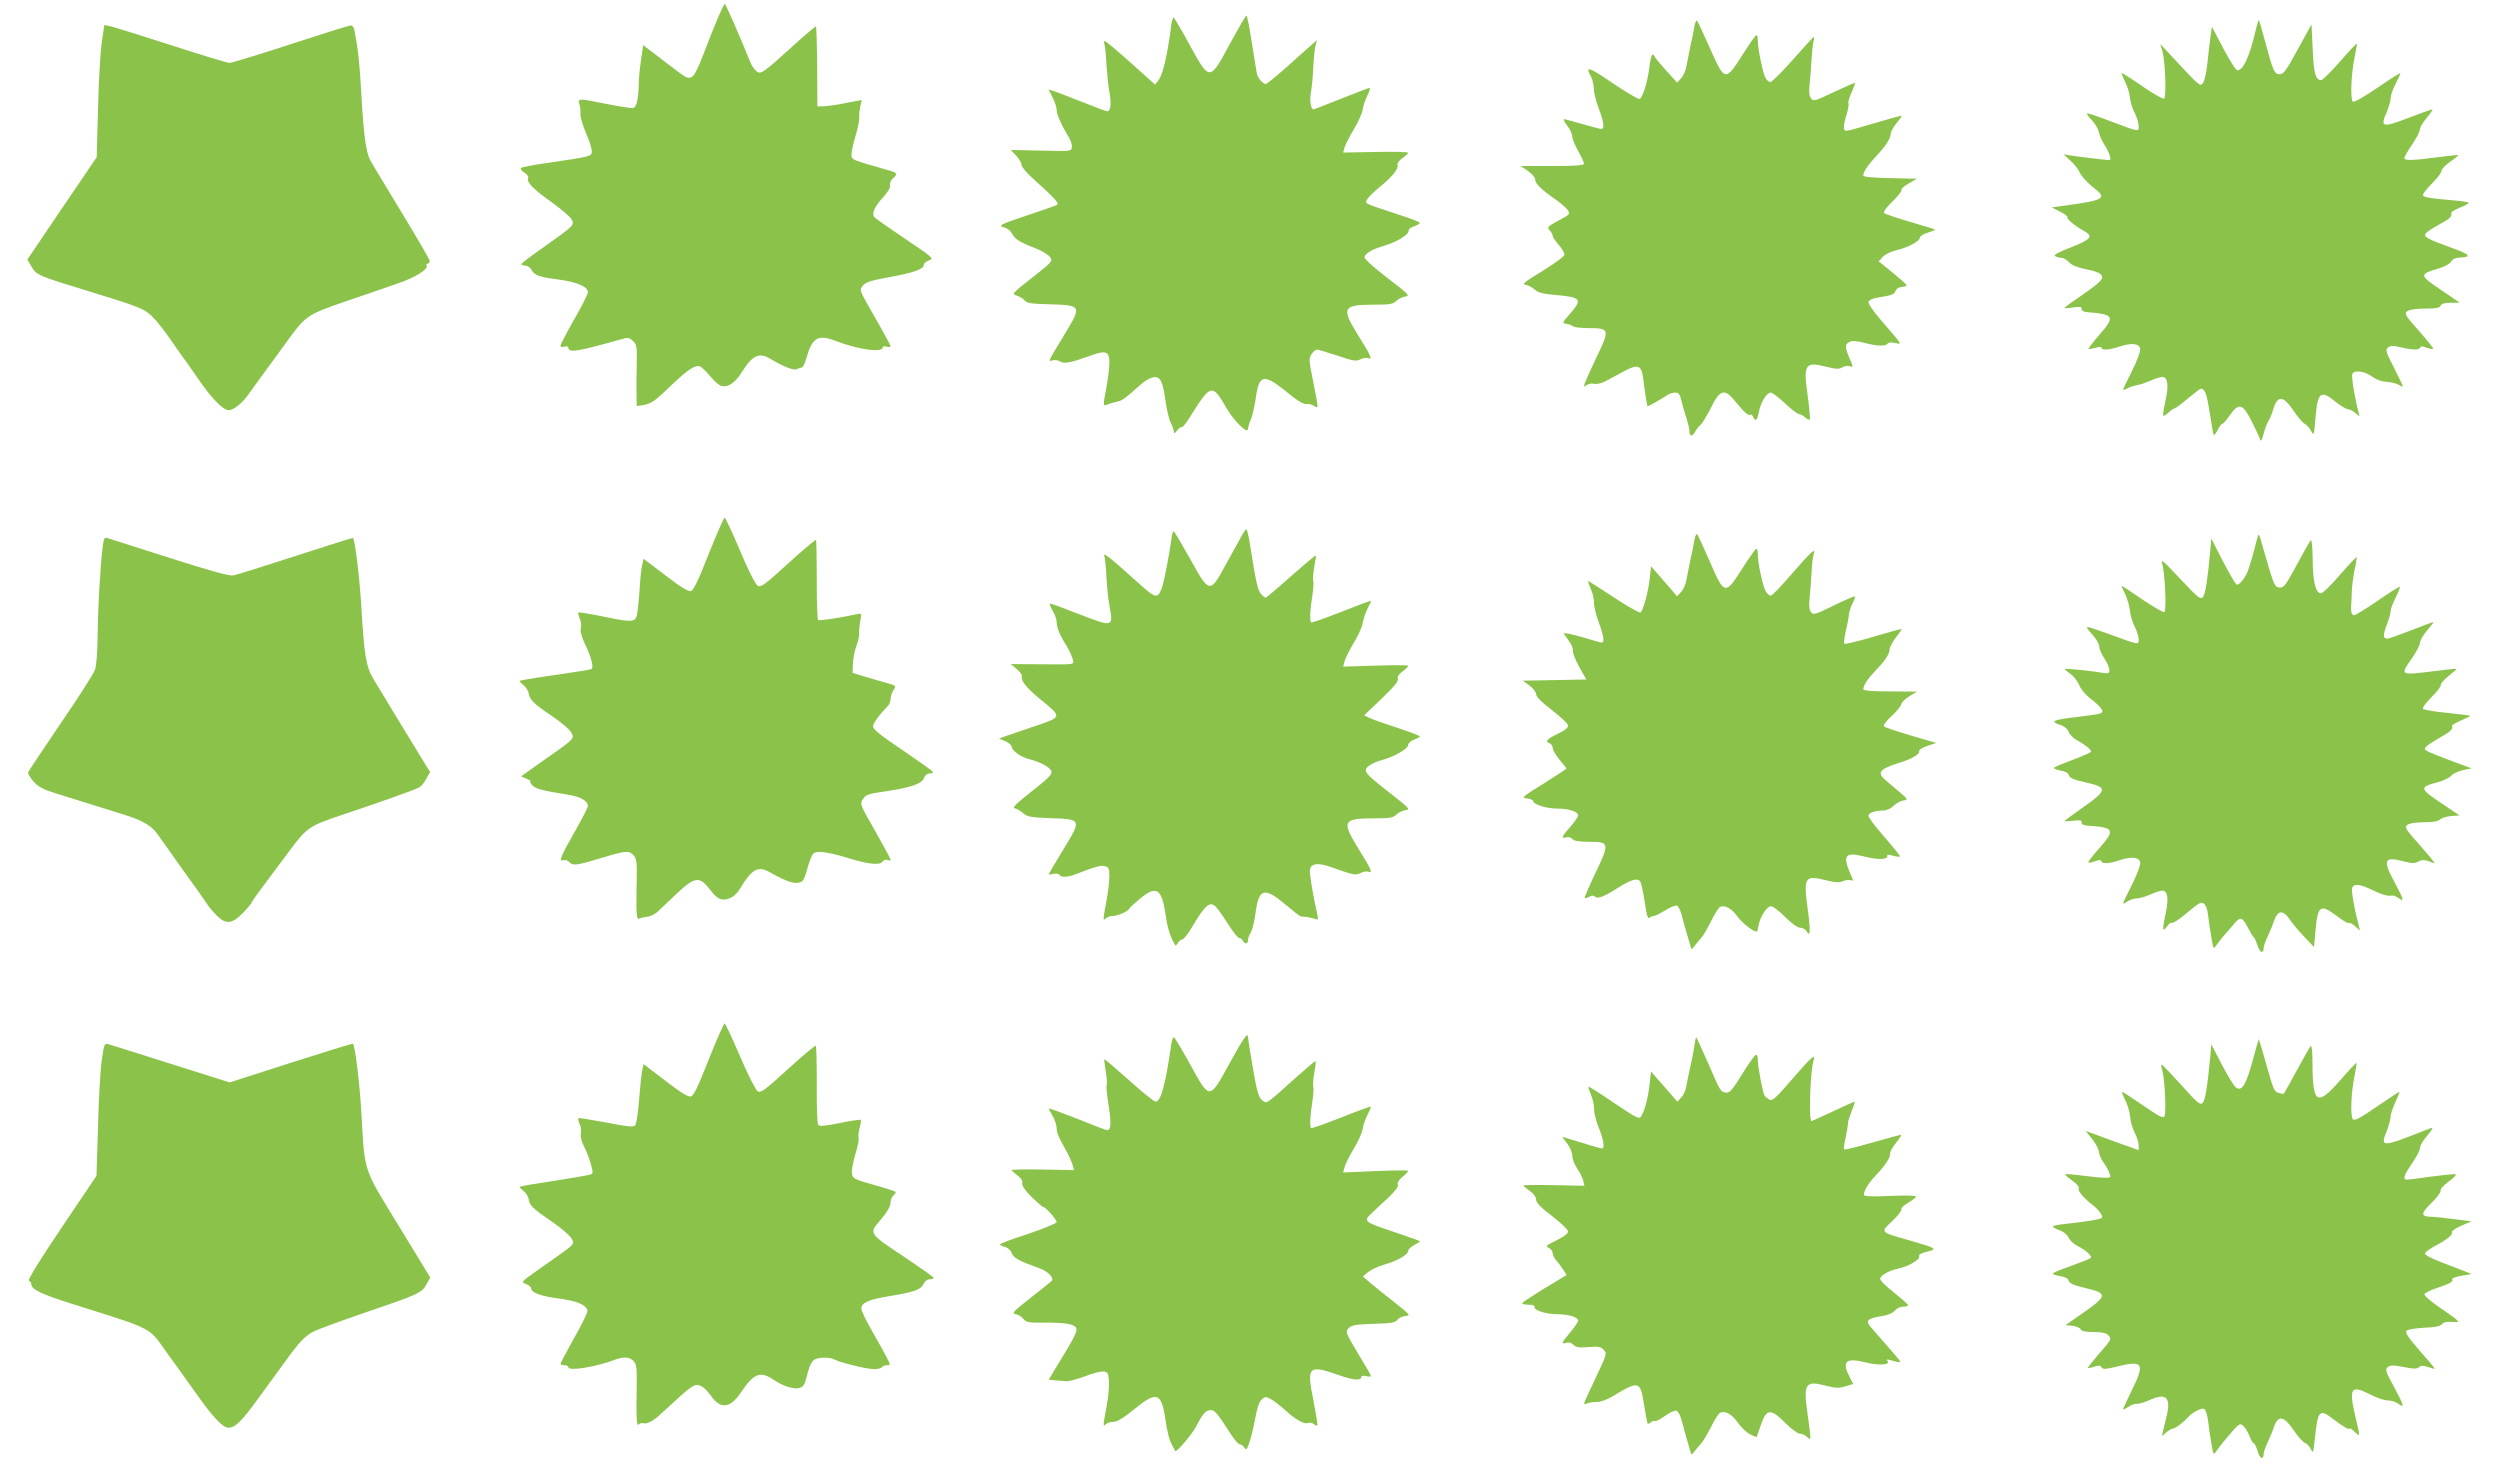
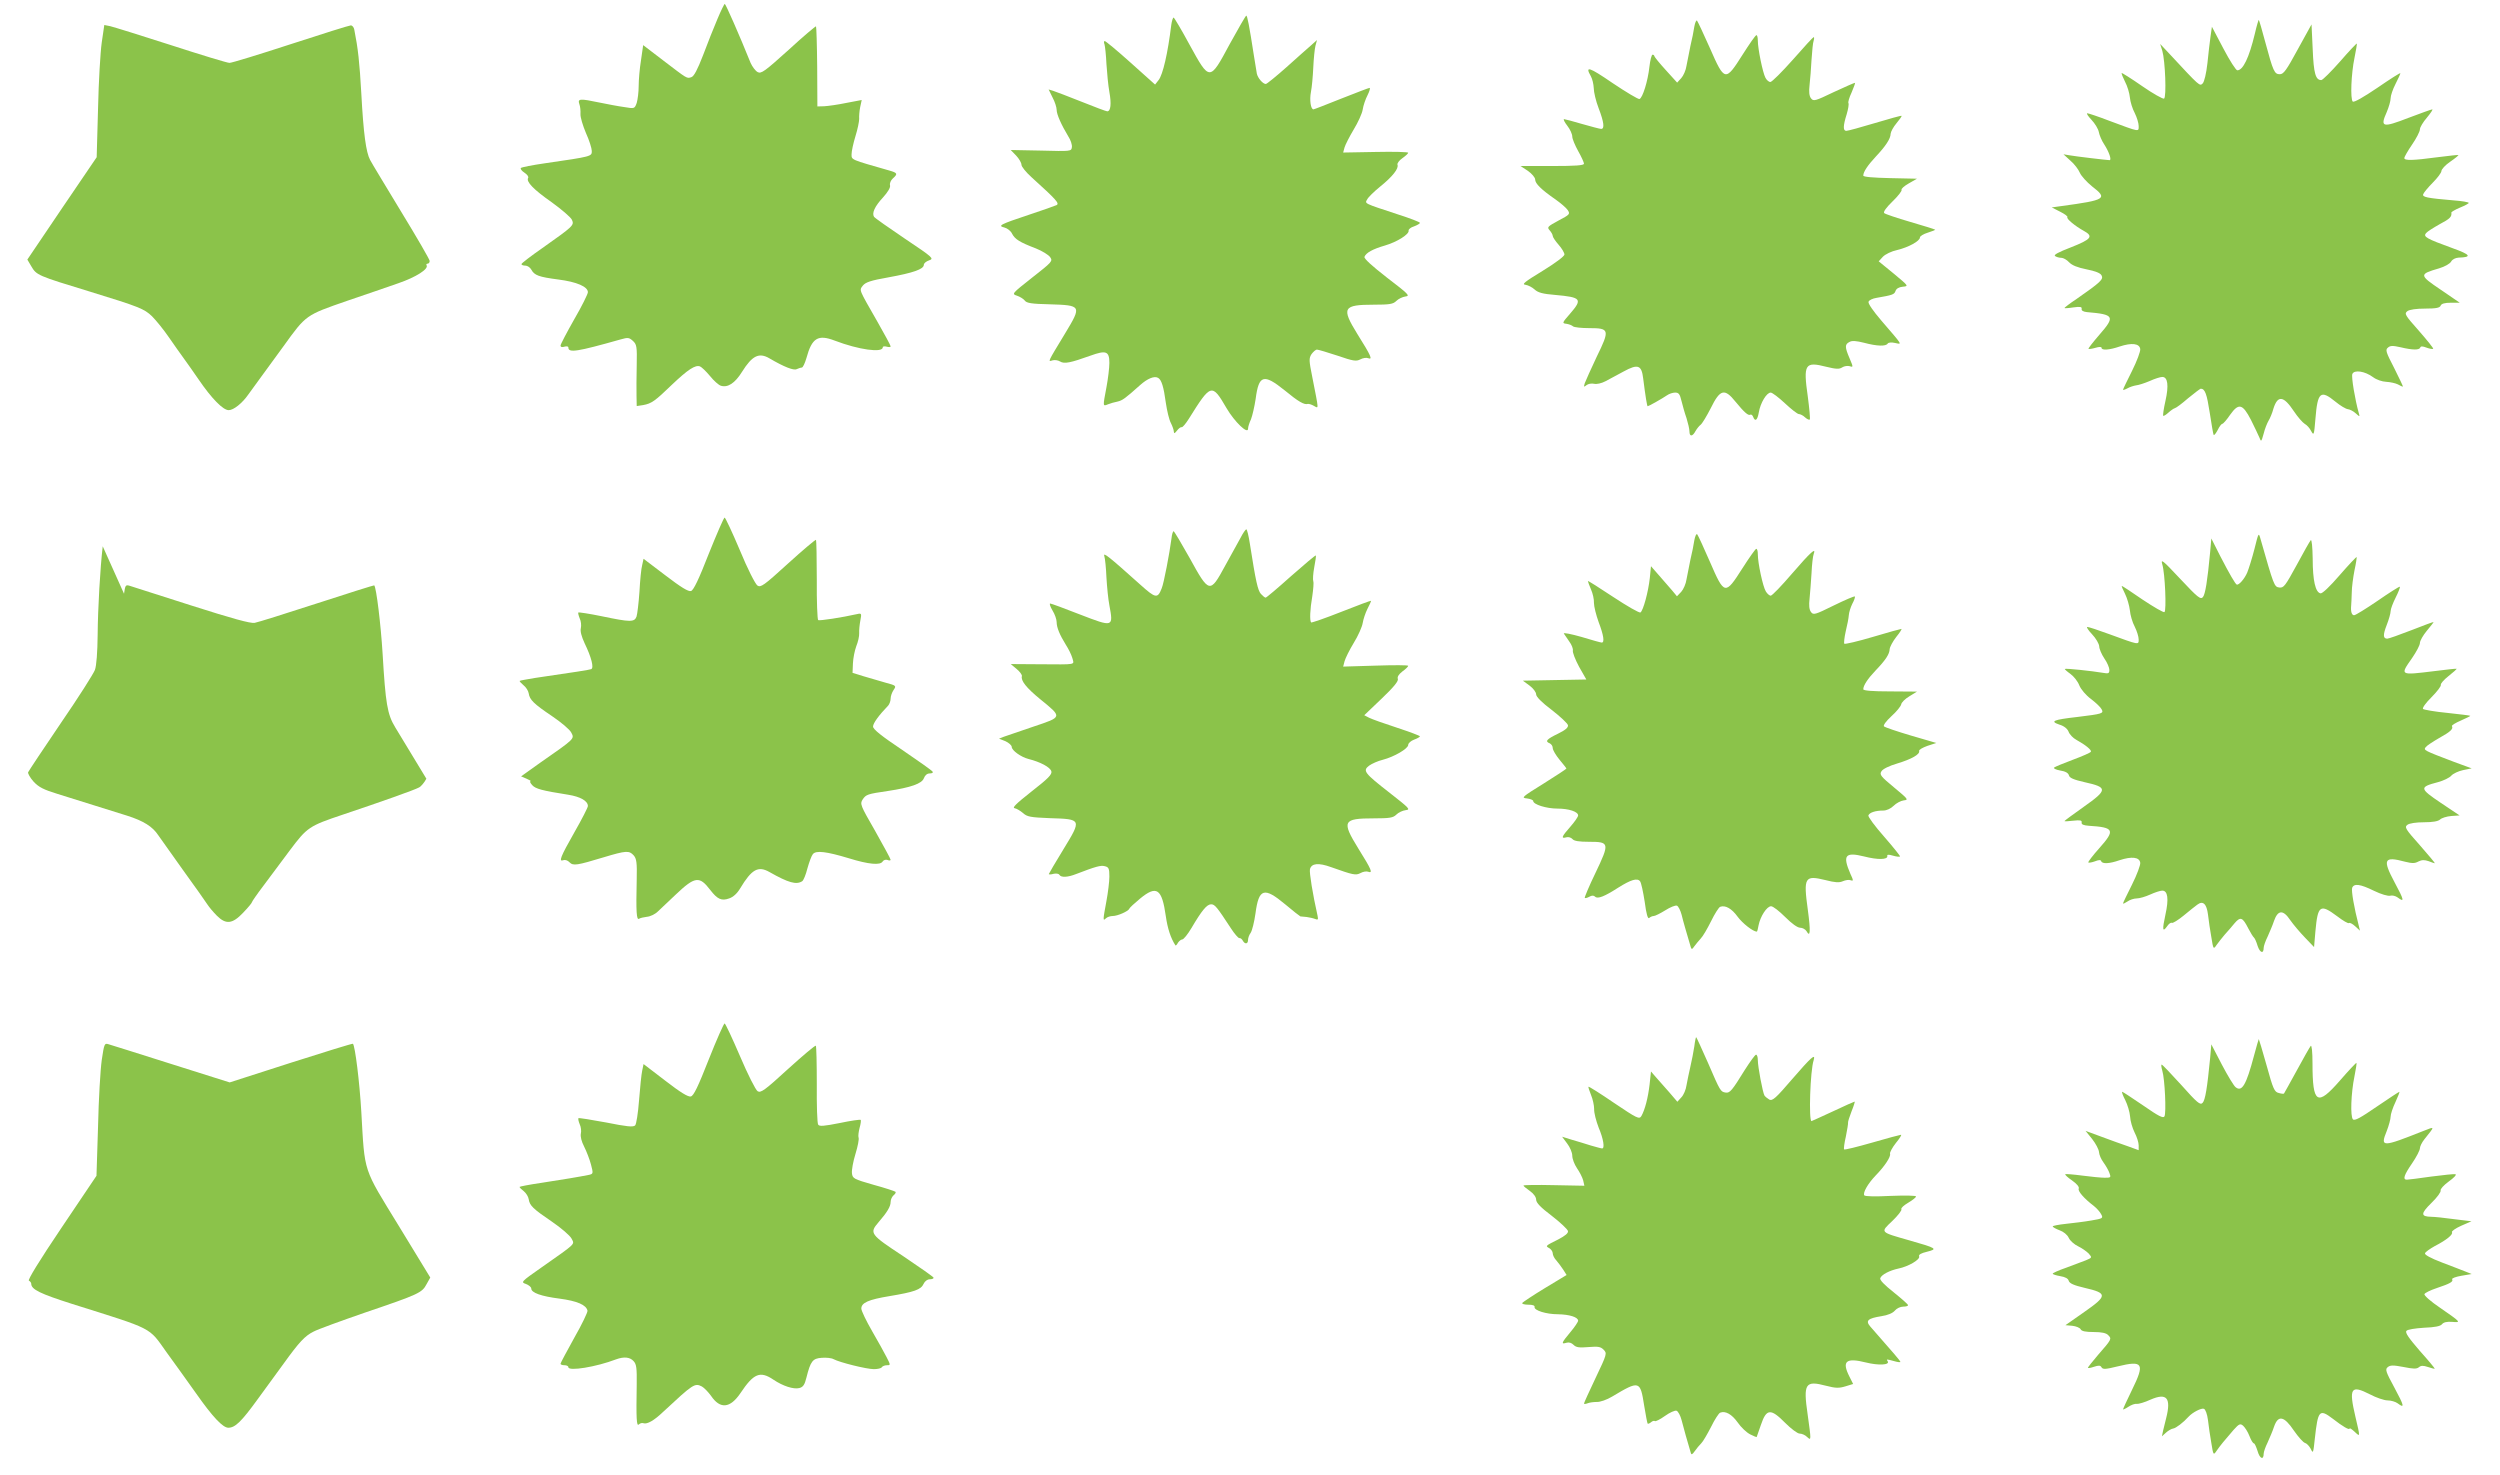
<svg xmlns="http://www.w3.org/2000/svg" version="1.0" width="1280pt" height="755pt" viewBox="0 0 1280 755" preserveAspectRatio="xMidYMid meet">
  <g transform="translate(0,755) scale(0.1,-0.1)" fill="#8bc34a" stroke="none">
    <path d="M3673 7452 c-18 -42 -51 -125 -73 -184 -29 -75 -47 -109 -60 -113 -24 -8 -19 -10 -145 86 l-102 78 -11 -77 c-7 -42 -12 -102 -12 -133 0 -31 -5 -69 -10 -86 -11 -30 -11 -30 -65 -21 -30 4 -87 15 -126 23 -100 21 -112 20 -103 -7 5 -13 7 -36 6 -52 -1 -16 12 -59 28 -97 17 -37 30 -79 30 -92 0 -28 1 -28 -240 -63 -63 -9 -119 -20 -123 -24 -4 -4 4 -15 18 -24 14 -9 23 -21 19 -27 -11 -19 27 -59 120 -124 51 -37 98 -77 104 -90 13 -28 9 -32 -151 -145 -59 -41 -107 -78 -107 -82 0 -5 9 -8 20 -8 10 0 24 -9 30 -20 16 -30 39 -38 138 -51 95 -12 152 -37 152 -65 0 -9 -31 -72 -70 -139 -38 -67 -70 -128 -70 -134 0 -8 8 -10 20 -6 11 3 20 2 20 -4 0 -29 44 -22 267 41 38 11 44 10 63 -7 20 -18 22 -29 20 -125 -1 -58 -2 -129 -1 -157 l1 -52 33 5 c43 8 60 20 147 104 82 78 120 103 144 94 8 -3 31 -25 51 -49 19 -24 45 -47 56 -50 35 -11 72 13 108 71 52 83 87 101 141 69 75 -44 124 -63 139 -55 9 4 21 8 26 8 6 0 16 22 24 49 28 103 59 122 145 89 123 -47 246 -64 246 -34 0 5 9 6 20 3 11 -3 20 -3 20 2 0 4 -30 60 -66 123 -100 175 -95 162 -76 188 14 17 40 26 131 42 127 23 181 42 181 64 0 8 12 18 27 23 26 9 21 14 -124 111 -83 56 -154 106 -158 112 -12 19 4 54 46 99 25 28 39 51 36 62 -3 10 4 26 14 35 27 24 24 29 -18 41 -199 57 -193 54 -193 83 0 16 9 57 20 93 11 35 19 75 19 88 -1 13 1 40 5 60 l8 37 -79 -15 c-43 -9 -94 -16 -113 -17 l-35 -1 -1 203 c-1 112 -4 205 -6 207 -2 2 -66 -52 -141 -121 -122 -110 -140 -123 -158 -113 -11 6 -27 27 -36 47 -59 147 -128 302 -132 302 -3 0 -20 -35 -38 -78z" />
    <path d="M6296 7324 c-103 -192 -102 -191 -206 -2 -41 76 -78 138 -81 138 -4 0 -9 -17 -12 -37 -18 -147 -43 -255 -65 -283 l-18 -23 -125 112 c-68 61 -128 111 -133 111 -4 0 -5 -8 -1 -17 3 -10 8 -55 10 -101 3 -46 9 -110 15 -143 11 -60 7 -99 -11 -99 -5 0 -64 22 -131 49 -68 27 -133 52 -146 56 l-23 7 20 -41 c12 -22 21 -51 21 -63 0 -24 24 -77 60 -137 12 -18 20 -43 18 -55 -3 -21 -6 -21 -158 -17 l-155 3 28 -29 c15 -16 27 -37 27 -47 0 -9 23 -38 52 -64 127 -115 143 -133 128 -142 -8 -4 -71 -26 -140 -49 -150 -50 -164 -57 -127 -66 15 -4 33 -18 39 -32 15 -28 38 -43 122 -75 32 -13 65 -33 73 -45 14 -20 9 -25 -92 -104 -105 -83 -106 -84 -78 -93 15 -5 33 -16 40 -25 9 -13 36 -17 126 -19 165 -5 166 -7 81 -148 -92 -152 -90 -147 -65 -139 11 3 28 1 39 -6 21 -13 52 -7 155 30 80 29 97 23 97 -37 0 -26 -7 -82 -15 -125 -19 -100 -19 -98 8 -87 12 5 34 11 49 14 25 6 38 15 115 84 38 34 74 49 93 37 17 -10 28 -45 39 -127 6 -41 17 -88 26 -104 8 -16 15 -36 15 -44 1 -11 4 -10 16 5 8 11 19 19 24 18 5 -2 21 18 37 43 113 181 118 183 193 54 41 -70 110 -136 110 -105 0 10 7 31 15 48 7 18 18 65 24 105 16 123 41 130 149 43 69 -57 100 -75 118 -69 5 1 19 -3 31 -10 26 -14 26 -27 -8 147 -17 85 -18 96 -4 118 9 12 21 23 28 23 6 0 54 -14 105 -31 81 -28 96 -30 117 -19 13 7 31 10 40 6 24 -9 16 10 -56 125 -82 133 -73 149 85 149 81 0 99 3 115 19 11 11 32 21 47 23 25 3 16 12 -94 96 -77 60 -119 98 -116 107 8 21 43 40 105 58 62 18 125 58 121 76 -1 7 11 17 28 22 16 6 30 14 30 18 0 4 -52 24 -115 44 -173 57 -168 54 -155 76 5 11 36 41 68 67 62 50 95 92 87 111 -2 7 9 22 25 33 17 12 30 24 30 28 0 4 -75 6 -166 4 l-167 -3 7 26 c4 14 25 55 47 92 22 36 43 82 46 102 3 20 14 53 25 74 10 20 15 37 10 37 -4 0 -69 -25 -145 -55 -75 -30 -139 -55 -142 -55 -14 0 -21 48 -13 89 5 25 10 82 12 126 2 44 7 94 11 110 l8 30 -29 -26 c-16 -14 -73 -64 -126 -112 -54 -48 -102 -87 -107 -87 -15 0 -41 30 -46 53 -2 12 -9 54 -15 92 -24 156 -34 205 -39 205 -3 0 -41 -66 -85 -146z" />
    <path d="M8675 7414 c-3 -22 -12 -66 -20 -99 -7 -33 -16 -79 -20 -101 -3 -23 -16 -52 -27 -64 l-21 -23 -58 64 c-32 35 -58 67 -59 72 0 4 -4 7 -9 7 -5 0 -12 -28 -16 -62 -8 -74 -35 -160 -51 -165 -6 -2 -68 35 -138 82 -121 83 -142 89 -111 35 8 -14 14 -41 15 -61 0 -20 11 -67 25 -103 28 -73 31 -106 13 -106 -7 0 -51 12 -97 25 -47 14 -89 25 -93 25 -5 0 2 -15 16 -33 15 -19 26 -44 26 -56 0 -12 14 -45 30 -74 17 -30 30 -59 30 -65 0 -9 -45 -12 -162 -12 l-163 0 38 -25 c20 -14 37 -34 37 -44 0 -21 31 -51 101 -100 29 -20 58 -45 66 -57 13 -20 10 -23 -47 -53 -57 -31 -60 -34 -46 -50 9 -10 16 -23 16 -29 0 -6 14 -27 30 -45 17 -19 30 -42 30 -50 0 -9 -47 -44 -112 -84 -92 -56 -108 -69 -88 -71 14 -2 35 -13 47 -24 17 -16 42 -23 105 -28 135 -12 142 -21 76 -97 -41 -47 -41 -48 -17 -51 13 -2 28 -8 33 -13 6 -5 43 -9 83 -9 104 0 106 -8 38 -147 -29 -61 -56 -122 -61 -135 -6 -20 -5 -21 9 -10 8 7 26 10 39 7 13 -3 37 2 58 13 19 10 61 33 93 50 73 40 92 33 100 -35 12 -95 20 -143 23 -143 5 0 76 40 99 56 11 8 30 14 42 14 18 0 24 -8 32 -42 6 -24 17 -64 26 -89 8 -26 15 -56 15 -68 0 -28 16 -27 31 2 7 12 19 27 26 32 8 6 31 44 52 85 48 98 71 103 127 33 45 -55 66 -73 76 -66 5 2 11 -3 14 -11 10 -27 22 -18 29 22 8 49 40 102 61 102 8 0 41 -25 73 -55 32 -30 64 -55 71 -55 7 0 22 -7 32 -17 10 -9 21 -14 24 -11 3 3 -2 56 -10 117 -24 168 -15 181 95 153 49 -12 66 -13 81 -3 11 7 28 9 39 6 18 -6 18 -5 -1 40 -25 58 -25 72 -1 84 13 8 35 6 75 -4 67 -18 112 -19 121 -4 4 6 20 7 38 3 37 -8 41 -15 -70 114 -42 49 -70 89 -66 97 2 8 21 17 41 20 81 14 91 17 97 35 4 12 17 20 37 22 31 3 31 3 -46 67 l-77 63 21 23 c12 13 45 29 74 35 58 14 116 46 116 64 0 7 18 18 41 25 23 7 39 14 37 15 -1 2 -59 20 -128 40 -68 20 -128 40 -133 45 -6 6 12 30 43 60 28 27 49 54 46 59 -3 5 14 20 37 33 l42 24 -137 3 c-87 2 -138 6 -138 13 0 19 23 53 63 96 51 54 77 93 77 118 1 11 14 35 30 54 16 19 28 36 26 38 -1 2 -63 -15 -136 -37 -73 -22 -139 -40 -147 -40 -17 0 -17 25 2 85 8 27 12 52 9 57 -3 4 4 29 16 54 11 26 19 48 18 50 -2 1 -50 -20 -108 -47 -98 -47 -105 -49 -118 -32 -9 12 -11 34 -7 68 3 28 8 86 10 129 3 44 7 88 11 98 3 10 3 18 0 18 -3 0 -51 -52 -106 -115 -56 -63 -108 -115 -116 -115 -7 0 -19 10 -25 22 -14 26 -39 149 -39 191 0 15 -3 27 -7 27 -5 0 -36 -45 -71 -100 -88 -139 -92 -138 -167 33 -32 72 -62 136 -66 141 -4 5 -10 -9 -14 -30z" />
    <path d="M11545 7378 c-30 -125 -61 -188 -90 -188 -7 0 -39 50 -71 111 l-59 112 -7 -49 c-4 -27 -11 -89 -16 -138 -6 -53 -16 -94 -24 -103 -16 -15 -13 -18 -171 152 l-47 50 11 -35 c15 -52 22 -237 9 -245 -5 -3 -56 25 -112 64 -56 39 -104 69 -105 67 -2 -2 6 -22 17 -44 12 -22 23 -59 25 -81 2 -22 13 -58 25 -80 11 -22 20 -52 20 -66 0 -31 7 -32 -149 26 -57 22 -108 39 -114 39 -6 0 4 -15 21 -33 18 -19 35 -47 38 -63 3 -16 15 -45 28 -64 24 -37 39 -80 27 -80 -11 0 -173 19 -206 25 l-30 5 36 -33 c20 -17 41 -45 48 -62 7 -16 35 -47 62 -69 82 -63 72 -70 -156 -101 l-50 -7 43 -22 c24 -12 40 -24 37 -28 -7 -7 40 -46 84 -70 51 -28 39 -43 -65 -84 -65 -25 -91 -39 -82 -45 7 -5 21 -9 32 -9 10 0 28 -10 40 -23 14 -15 43 -27 89 -36 45 -9 71 -19 77 -31 11 -20 -5 -35 -127 -120 -35 -23 -63 -45 -63 -47 0 -2 20 -1 45 3 36 5 45 3 43 -7 -2 -9 8 -15 27 -17 141 -12 146 -22 63 -117 -32 -37 -57 -69 -55 -71 2 -2 18 0 35 5 20 6 32 6 32 0 0 -14 41 -11 93 7 61 20 101 16 105 -13 2 -11 -17 -62 -42 -112 -25 -50 -46 -93 -46 -96 0 -3 10 0 23 7 12 7 32 13 44 15 12 1 43 11 69 22 26 12 55 21 65 21 28 0 34 -43 16 -123 -9 -40 -14 -74 -11 -76 2 -2 14 5 27 17 12 11 27 21 32 22 6 1 36 23 68 51 33 27 62 49 65 49 22 -1 31 -27 46 -124 9 -60 18 -111 20 -113 3 -3 12 9 21 26 8 17 19 31 23 31 5 0 23 21 40 46 44 62 64 57 107 -26 18 -36 37 -76 43 -90 9 -24 10 -23 22 20 6 25 18 54 25 66 7 11 19 39 25 62 22 70 52 66 105 -14 20 -30 45 -58 55 -64 11 -6 26 -22 33 -37 14 -25 15 -21 22 63 11 137 26 150 103 87 24 -20 53 -37 63 -38 10 -1 28 -10 40 -21 21 -19 22 -19 16 1 -19 67 -39 186 -33 200 9 23 64 15 106 -16 17 -13 46 -23 68 -24 20 -1 47 -7 59 -13 12 -7 24 -12 26 -12 2 0 -18 42 -44 94 -43 83 -47 95 -33 106 12 11 25 11 65 2 63 -15 96 -15 101 -1 2 7 12 7 32 -1 16 -6 31 -8 34 -6 2 3 -31 44 -73 92 -72 81 -76 88 -59 101 11 8 46 13 91 13 56 0 75 4 79 15 4 10 20 15 52 15 l46 0 -98 67 c-111 75 -111 79 -8 109 30 9 56 24 62 35 6 11 22 19 38 20 70 2 62 15 -30 48 -135 49 -152 59 -137 77 6 8 38 28 70 46 53 28 63 38 60 60 0 3 20 15 44 25 25 10 45 21 45 24 0 4 -35 10 -77 13 -140 12 -162 17 -156 32 3 8 25 35 49 59 24 24 44 51 44 59 0 9 20 31 45 48 25 17 44 33 42 34 -1 2 -50 -4 -107 -11 -127 -17 -170 -18 -170 -4 0 5 18 37 40 69 22 32 40 67 40 78 0 10 16 37 36 60 19 23 32 42 27 42 -4 0 -60 -20 -123 -44 -132 -51 -145 -48 -110 30 11 26 20 57 20 71 0 13 11 46 25 73 14 27 25 52 25 55 0 4 -53 -30 -117 -74 -71 -48 -121 -77 -127 -71 -13 13 -8 143 9 224 8 38 13 71 12 73 -2 1 -41 -40 -86 -92 -46 -52 -89 -95 -96 -95 -29 0 -39 33 -44 158 l-6 127 -70 -127 c-58 -107 -73 -128 -92 -128 -28 0 -34 13 -75 165 -16 61 -31 111 -33 113 -1 2 -11 -30 -20 -70z" />
    <path d="M521 7333 c-7 -48 -16 -200 -19 -338 l-7 -250 -178 -262 -177 -262 20 -34 c27 -46 31 -48 300 -130 254 -78 278 -88 318 -126 21 -21 60 -69 86 -107 26 -38 61 -87 77 -109 16 -22 50 -70 76 -108 67 -98 125 -157 154 -157 25 0 70 36 101 81 9 13 42 58 72 99 30 41 79 108 108 148 116 161 113 158 326 232 92 31 210 72 262 90 90 31 156 73 144 92 -3 4 0 8 5 8 6 0 11 6 11 14 0 7 -66 121 -146 252 -80 132 -152 251 -159 265 -21 39 -34 135 -45 339 -9 161 -17 233 -36 328 -2 12 -10 22 -18 22 -7 0 -145 -43 -307 -96 -162 -53 -303 -96 -314 -96 -11 0 -146 41 -300 91 -155 50 -294 93 -311 97 l-30 6 -13 -89z" />
    <path d="M3629 4715 c-51 -131 -78 -187 -91 -191 -14 -4 -51 19 -131 80 l-112 85 -7 -32 c-5 -17 -11 -79 -14 -137 -4 -58 -11 -115 -15 -127 -11 -29 -31 -29 -179 2 -63 13 -117 21 -119 19 -2 -2 1 -15 7 -30 7 -14 9 -36 6 -50 -4 -16 3 -42 19 -77 35 -72 49 -127 34 -133 -11 -4 -81 -15 -287 -45 -41 -7 -77 -13 -79 -15 -2 -2 7 -12 19 -22 13 -10 25 -29 27 -42 5 -33 25 -53 120 -117 46 -31 91 -69 98 -84 17 -32 19 -30 -159 -154 l-98 -70 28 -12 c16 -7 25 -12 20 -13 -5 0 -1 -9 9 -20 17 -19 51 -28 184 -49 63 -10 101 -32 101 -58 0 -7 -31 -68 -70 -136 -71 -125 -81 -151 -55 -141 8 3 22 -1 31 -11 19 -19 37 -16 176 26 113 34 129 35 152 10 15 -17 18 -37 16 -123 -4 -170 -1 -210 12 -202 6 4 24 8 40 10 16 1 42 13 56 27 15 14 56 53 92 87 98 93 121 96 176 24 37 -48 58 -58 97 -44 21 7 41 25 57 52 59 98 92 116 150 83 97 -55 137 -66 167 -47 7 4 19 34 27 66 9 32 21 65 28 73 16 20 70 13 183 -21 103 -32 162 -37 174 -17 5 8 16 11 25 8 9 -4 16 -3 16 1 0 5 -36 70 -79 147 -76 132 -79 139 -64 162 17 25 24 28 128 43 119 18 175 38 185 65 6 16 17 25 30 25 12 0 19 4 15 9 -3 6 -73 55 -155 111 -106 71 -150 106 -150 120 0 17 29 57 78 108 6 7 12 23 12 35 0 13 7 32 15 44 15 22 14 23 -42 38 -32 9 -83 24 -113 33 l-55 17 2 48 c1 27 9 66 17 88 9 22 16 52 15 67 -1 15 2 44 6 65 7 36 6 38 -16 33 -80 -18 -192 -35 -200 -31 -4 3 -8 96 -7 206 0 110 -2 202 -4 205 -3 2 -67 -52 -143 -121 -125 -114 -140 -124 -157 -113 -11 8 -51 86 -90 181 -39 92 -74 167 -78 167 -4 0 -40 -83 -81 -185z" />
    <path d="M6352 4797 c-13 -23 -49 -88 -80 -145 -77 -142 -81 -141 -181 41 -42 75 -79 137 -82 137 -4 0 -9 -17 -11 -37 -10 -76 -39 -229 -50 -255 -21 -54 -31 -52 -109 18 -163 146 -192 169 -185 147 4 -12 9 -61 11 -110 3 -49 9 -112 15 -142 21 -113 20 -113 -151 -47 -79 31 -147 56 -152 56 -5 0 0 -16 12 -36 12 -19 21 -46 21 -59 0 -28 16 -66 47 -116 13 -20 28 -50 33 -67 10 -38 28 -34 -170 -33 l-145 1 30 -25 c17 -14 29 -31 27 -37 -6 -23 22 -59 94 -118 114 -93 115 -90 -34 -140 -70 -24 -138 -47 -152 -52 l-25 -10 33 -13 c17 -8 32 -21 32 -29 0 -18 47 -52 86 -62 60 -15 111 -42 117 -63 4 -16 -15 -36 -101 -103 -80 -63 -101 -84 -87 -86 11 -2 30 -14 43 -25 21 -19 38 -22 137 -26 164 -5 164 -5 70 -159 -41 -67 -75 -125 -75 -127 0 -3 11 -3 24 1 13 3 27 1 30 -5 9 -15 43 -13 86 4 99 38 126 46 147 40 20 -5 23 -12 23 -53 0 -26 -7 -82 -15 -125 -18 -97 -19 -105 -3 -89 7 7 23 12 35 12 25 0 79 24 85 37 1 5 26 28 55 52 85 70 112 52 132 -90 9 -63 25 -112 49 -149 2 -3 8 3 13 13 6 9 16 17 22 17 7 0 28 26 47 58 53 90 79 122 101 122 19 0 30 -14 102 -124 18 -28 37 -49 42 -49 6 1 14 -5 18 -13 11 -20 27 -18 27 4 0 10 6 26 14 37 7 11 18 55 24 98 17 129 44 137 152 47 39 -33 75 -61 78 -62 4 0 18 -2 32 -3 14 -2 33 -6 43 -10 15 -6 17 -4 13 16 -25 111 -43 222 -39 239 8 30 43 34 109 10 113 -40 125 -43 150 -30 12 7 30 10 38 7 27 -10 19 9 -49 118 -87 141 -80 155 79 155 81 0 99 3 115 19 11 11 32 21 48 23 26 3 20 9 -81 88 -132 103 -140 114 -106 140 14 10 45 24 70 30 58 15 130 57 130 76 0 9 14 21 30 27 17 6 30 14 30 17 0 3 -53 23 -117 44 -65 21 -129 44 -143 51 l-25 13 89 85 c62 59 87 90 83 101 -4 10 4 23 23 38 17 12 30 25 30 29 0 4 -75 4 -166 1 l-167 -5 7 27 c4 15 25 58 47 94 23 37 43 83 46 102 3 19 14 52 24 72 11 21 19 39 19 42 0 2 -68 -23 -151 -56 -83 -33 -153 -57 -156 -55 -8 9 -6 66 6 135 5 35 8 69 5 76 -3 8 -1 40 5 72 6 31 10 59 8 60 -2 2 -59 -46 -127 -106 -68 -61 -126 -110 -130 -110 -4 0 -15 9 -24 19 -16 18 -26 61 -57 259 -6 39 -14 72 -18 72 -3 0 -17 -19 -29 -43z" />
    <path d="M8675 4784 c-3 -22 -12 -66 -20 -99 -7 -33 -16 -79 -20 -101 -3 -23 -16 -52 -27 -64 l-22 -23 -24 29 c-14 16 -44 51 -67 77 l-42 48 -6 -61 c-8 -72 -34 -167 -48 -176 -6 -3 -69 33 -140 80 -71 47 -129 84 -129 81 0 -3 7 -22 16 -43 9 -20 16 -51 15 -69 0 -18 11 -62 24 -98 26 -68 31 -105 16 -105 -5 0 -52 13 -104 29 -53 15 -93 23 -90 17 4 -6 16 -24 28 -41 12 -16 20 -37 18 -46 -2 -9 12 -46 32 -83 l37 -65 -163 -3 -162 -3 34 -25 c19 -14 34 -34 34 -45 0 -12 28 -41 80 -80 44 -34 81 -69 83 -78 2 -12 -13 -25 -52 -44 -58 -28 -67 -39 -41 -49 8 -4 15 -14 15 -24 0 -10 16 -37 35 -60 19 -23 35 -43 35 -45 0 -2 -53 -37 -117 -77 -111 -69 -116 -73 -85 -76 17 -2 32 -8 32 -13 0 -18 68 -39 124 -39 59 0 106 -16 106 -35 0 -7 -18 -33 -40 -58 -45 -51 -49 -62 -20 -54 10 3 24 -1 31 -9 8 -10 34 -14 85 -14 105 0 106 -6 33 -159 -33 -68 -57 -126 -55 -128 2 -3 13 0 24 6 12 7 22 7 29 0 13 -13 48 1 118 46 65 41 98 51 112 33 6 -7 16 -55 24 -106 8 -62 16 -89 23 -82 5 5 16 10 23 10 7 0 33 13 59 29 25 16 52 27 60 24 7 -3 18 -24 24 -47 8 -34 24 -88 47 -166 4 -12 7 -11 18 5 8 11 23 29 33 40 11 11 34 51 53 89 18 37 39 70 46 73 26 10 59 -8 90 -51 25 -34 79 -76 98 -76 2 0 6 15 9 33 9 45 42 97 64 97 10 0 42 -25 72 -55 34 -34 63 -55 77 -55 12 0 26 -8 32 -17 20 -36 22 -2 7 109 -23 167 -16 178 90 152 50 -13 71 -14 89 -6 14 6 32 9 41 5 14 -5 14 -1 -2 33 -41 95 -27 113 70 89 70 -18 122 -17 119 2 -2 8 6 9 29 2 17 -5 34 -7 36 -4 2 2 -34 47 -81 101 -47 53 -83 102 -81 109 6 15 36 25 77 25 16 0 38 10 52 24 14 14 37 26 52 28 26 3 23 6 -49 66 -69 57 -76 66 -65 83 7 12 40 28 81 40 73 22 117 47 112 64 -2 6 17 17 42 26 l46 15 -130 38 c-71 21 -133 42 -138 47 -5 5 10 26 38 52 26 23 48 51 50 60 1 10 20 29 42 42 l39 24 -137 1 c-91 0 -138 4 -138 11 0 19 22 53 62 95 53 55 72 85 73 110 1 12 16 40 34 63 18 22 30 41 26 41 -4 0 -69 -18 -146 -41 -77 -23 -143 -38 -146 -35 -3 3 0 32 7 63 8 32 15 69 16 84 1 14 9 40 18 58 10 18 15 35 13 37 -2 3 -51 -18 -108 -46 -97 -48 -105 -50 -117 -33 -9 12 -11 34 -7 68 3 28 7 86 10 130 2 45 7 88 11 98 14 37 -15 11 -110 -99 -54 -63 -103 -114 -110 -114 -6 0 -18 10 -25 22 -15 24 -41 145 -41 191 0 15 -3 27 -8 27 -4 0 -36 -45 -71 -100 -88 -138 -92 -138 -166 33 -31 72 -61 136 -65 141 -5 5 -11 -9 -15 -30z" />
    <path d="M11543 4740 c-12 -47 -29 -101 -37 -121 -14 -33 -43 -66 -54 -62 -7 3 -36 52 -85 147 l-45 89 -6 -69 c-14 -150 -25 -216 -37 -231 -12 -14 -26 -3 -116 93 -90 96 -101 105 -92 74 14 -45 22 -237 11 -244 -5 -3 -55 26 -112 64 -56 39 -104 70 -106 70 -3 0 5 -18 16 -40 11 -22 22 -60 25 -85 2 -24 13 -62 25 -84 11 -22 20 -51 20 -65 0 -29 3 -29 -153 28 -54 20 -103 36 -110 36 -6 0 5 -17 24 -37 20 -21 36 -49 37 -62 0 -13 12 -41 26 -62 15 -21 26 -48 26 -59 0 -18 -5 -20 -32 -15 -59 10 -193 24 -196 20 -2 -1 11 -13 28 -25 17 -12 38 -38 46 -59 8 -20 34 -51 60 -70 25 -19 49 -42 54 -52 12 -22 6 -24 -125 -40 -123 -14 -141 -22 -91 -39 24 -7 41 -21 47 -36 5 -14 23 -33 40 -42 47 -26 80 -53 74 -61 -2 -5 -44 -23 -92 -41 -48 -18 -92 -36 -96 -40 -5 -4 9 -11 31 -15 27 -4 42 -13 45 -25 3 -13 24 -22 81 -35 118 -26 118 -39 -4 -125 -55 -39 -100 -72 -100 -74 0 -2 20 -1 45 2 36 4 45 2 43 -9 -2 -10 9 -15 37 -17 130 -8 136 -22 54 -114 -34 -38 -59 -71 -57 -74 3 -2 18 0 34 6 20 8 30 8 32 1 5 -15 41 -14 95 5 61 20 101 16 105 -13 2 -11 -17 -62 -42 -112 -25 -50 -46 -93 -46 -96 0 -4 10 1 22 9 12 9 34 16 48 16 14 0 45 9 69 20 24 11 52 20 62 20 28 0 34 -42 16 -123 -17 -78 -15 -93 9 -59 8 12 19 20 24 17 4 -3 32 14 60 37 29 24 60 49 70 56 29 22 48 5 55 -51 3 -29 11 -81 17 -115 10 -63 11 -64 27 -40 9 12 27 36 41 52 14 15 37 42 51 59 30 35 41 31 70 -26 12 -23 25 -44 29 -47 4 -3 13 -22 19 -43 12 -36 31 -42 31 -10 0 9 9 35 20 57 10 23 26 59 33 81 20 57 47 58 83 4 16 -23 50 -63 76 -90 l46 -48 7 82 c12 132 24 141 111 76 30 -23 57 -39 61 -35 4 3 18 -4 31 -16 l25 -23 -6 25 c-24 92 -39 180 -34 194 9 24 41 20 112 -15 37 -18 72 -28 83 -25 10 3 27 -1 38 -9 36 -27 34 -15 -16 78 -63 118 -54 134 54 105 36 -9 50 -9 68 1 18 9 31 9 52 2 15 -6 30 -11 32 -11 3 0 -31 41 -76 92 -75 84 -80 93 -64 105 10 8 46 13 85 13 45 0 72 5 82 14 8 8 34 16 57 18 l43 3 -97 65 c-108 73 -110 80 -15 105 30 8 61 23 70 34 9 10 36 23 60 28 l44 9 -90 33 c-155 59 -158 60 -145 76 6 8 37 28 68 46 58 32 74 47 66 61 -3 4 18 17 46 29 28 12 49 23 48 24 -2 2 -55 8 -118 15 -63 6 -119 16 -124 20 -5 5 14 31 43 60 29 29 50 57 48 63 -2 7 16 27 40 46 24 19 42 35 41 37 -2 1 -52 -4 -113 -12 -180 -22 -178 -23 -115 67 22 32 40 66 40 77 0 11 16 39 35 62 19 23 35 43 35 45 0 2 -51 -17 -112 -41 -62 -24 -118 -44 -125 -44 -22 0 -23 19 -3 70 11 28 20 60 20 71 0 11 12 42 26 70 14 28 24 53 21 55 -2 2 -53 -30 -112 -71 -60 -41 -115 -75 -122 -75 -12 0 -18 18 -15 50 1 8 2 38 3 65 0 28 7 79 14 115 8 36 12 66 11 68 -2 1 -41 -40 -87 -93 -50 -58 -89 -95 -98 -93 -26 5 -40 66 -40 177 -1 62 -5 101 -10 95 -5 -5 -37 -62 -72 -127 -58 -106 -66 -118 -89 -115 -26 3 -28 10 -96 248 -10 35 -10 34 -31 -50z" />
-     <path d="M526 4753 c-13 -110 -25 -318 -26 -453 -1 -90 -6 -158 -14 -180 -7 -19 -85 -142 -175 -273 -89 -131 -164 -244 -167 -251 -2 -6 10 -28 28 -48 26 -28 51 -41 123 -63 107 -33 238 -74 355 -111 85 -27 131 -56 160 -100 8 -12 65 -92 125 -176 61 -84 118 -165 127 -179 9 -14 31 -40 48 -57 47 -47 80 -43 135 15 25 26 45 50 45 54 0 3 26 41 58 83 31 42 92 123 135 181 90 120 99 126 275 185 191 64 366 126 387 138 11 5 28 26 38 45 l19 34 -128 209 c-70 115 -142 234 -160 264 -40 66 -49 121 -64 375 -9 148 -32 340 -43 351 -1 1 -133 -40 -292 -92 -160 -52 -303 -97 -320 -100 -21 -4 -115 22 -325 89 -162 52 -305 97 -316 101 -20 6 -22 2 -28 -41z" />
+     <path d="M526 4753 c-13 -110 -25 -318 -26 -453 -1 -90 -6 -158 -14 -180 -7 -19 -85 -142 -175 -273 -89 -131 -164 -244 -167 -251 -2 -6 10 -28 28 -48 26 -28 51 -41 123 -63 107 -33 238 -74 355 -111 85 -27 131 -56 160 -100 8 -12 65 -92 125 -176 61 -84 118 -165 127 -179 9 -14 31 -40 48 -57 47 -47 80 -43 135 15 25 26 45 50 45 54 0 3 26 41 58 83 31 42 92 123 135 181 90 120 99 126 275 185 191 64 366 126 387 138 11 5 28 26 38 45 c-70 115 -142 234 -160 264 -40 66 -49 121 -64 375 -9 148 -32 340 -43 351 -1 1 -133 -40 -292 -92 -160 -52 -303 -97 -320 -100 -21 -4 -115 22 -325 89 -162 52 -305 97 -316 101 -20 6 -22 2 -28 -41z" />
    <path d="M3629 2126 c-55 -140 -77 -186 -92 -190 -14 -3 -52 20 -131 81 l-111 85 -7 -34 c-4 -18 -11 -86 -16 -151 -5 -66 -14 -123 -20 -129 -10 -10 -44 -6 -149 15 -75 14 -139 24 -141 22 -3 -3 0 -16 6 -31 7 -14 9 -36 6 -48 -3 -15 3 -40 17 -67 12 -24 28 -65 35 -92 12 -45 11 -47 -9 -52 -49 -10 -139 -25 -244 -41 -62 -9 -113 -19 -113 -21 0 -3 10 -13 22 -22 12 -10 23 -28 25 -41 5 -33 22 -49 119 -115 47 -32 92 -71 100 -86 16 -32 29 -20 -156 -150 -103 -72 -104 -74 -77 -83 15 -6 27 -16 27 -23 0 -22 51 -40 145 -52 90 -12 137 -32 143 -62 1 -8 -29 -71 -68 -139 -38 -69 -70 -128 -70 -132 0 -5 9 -8 20 -8 11 0 20 -4 20 -10 0 -22 142 1 244 40 41 15 71 12 90 -9 15 -16 17 -37 16 -118 -3 -178 -1 -218 11 -206 6 6 17 9 24 6 18 -6 53 13 100 58 155 144 162 149 199 130 12 -7 32 -28 46 -47 47 -70 98 -65 151 13 68 102 101 115 169 69 49 -33 103 -50 132 -43 20 5 28 17 37 54 21 84 32 98 78 101 23 2 51 -1 61 -7 32 -17 169 -51 206 -51 19 0 38 4 41 10 3 5 15 10 26 10 19 0 19 1 -1 40 -11 22 -45 83 -75 135 -30 52 -55 104 -55 115 0 30 36 46 145 64 126 21 161 33 174 63 6 13 19 23 31 23 11 0 20 3 20 8 0 4 -70 53 -155 110 -170 112 -175 118 -127 174 45 52 62 81 62 104 0 12 7 27 15 34 9 7 13 15 10 18 -3 3 -54 20 -113 36 -101 29 -107 32 -110 59 -2 16 6 60 18 99 12 39 19 76 16 83 -3 8 0 30 5 50 6 20 8 39 6 41 -3 3 -51 -4 -108 -16 -81 -16 -104 -18 -110 -8 -5 7 -8 100 -7 206 0 106 -2 195 -5 198 -3 3 -67 -51 -142 -119 -120 -110 -140 -124 -156 -114 -10 6 -51 87 -90 179 -40 93 -75 168 -79 168 -4 0 -41 -83 -81 -184z" />
-     <path d="M6295 2105 c-104 -189 -100 -189 -203 -2 -41 75 -79 137 -82 137 -4 0 -10 -17 -13 -37 -31 -213 -53 -293 -81 -293 -7 0 -69 49 -136 110 -68 60 -125 109 -126 107 -1 -1 2 -29 7 -61 6 -33 8 -65 5 -72 -3 -7 2 -54 10 -104 16 -100 12 -134 -14 -125 -9 3 -78 29 -152 59 -74 29 -137 52 -139 50 -2 -2 6 -18 18 -37 11 -19 21 -47 21 -63 1 -27 8 -43 54 -125 10 -18 22 -46 27 -61 l8 -29 -160 3 c-87 2 -159 0 -159 -3 0 -3 13 -15 29 -27 19 -14 28 -28 25 -39 -4 -12 12 -35 47 -71 29 -28 56 -52 61 -52 11 0 68 -64 68 -77 0 -6 -65 -33 -145 -60 -80 -26 -145 -50 -145 -54 0 -4 11 -10 25 -13 15 -4 30 -17 35 -32 10 -25 37 -40 143 -78 46 -17 77 -51 60 -66 -4 -4 -53 -43 -108 -86 -86 -68 -97 -79 -76 -82 13 -2 32 -13 41 -25 15 -17 27 -20 96 -19 116 1 162 -6 174 -27 7 -14 -7 -44 -65 -140 -41 -67 -75 -122 -75 -124 0 -2 35 -5 91 -9 14 0 57 11 96 26 38 15 81 26 94 24 21 -3 24 -9 27 -50 2 -26 -4 -83 -12 -128 -19 -100 -20 -108 -4 -92 7 7 24 12 39 12 19 0 53 21 108 66 116 95 139 85 160 -67 6 -42 18 -92 28 -110 10 -19 19 -36 20 -38 5 -10 84 82 107 125 35 68 50 84 75 84 21 0 32 -13 104 -125 18 -27 38 -50 45 -50 7 0 17 -7 22 -15 5 -8 10 -12 12 -10 13 19 32 87 44 154 9 51 20 87 32 99 18 17 22 18 48 4 16 -9 49 -34 74 -57 55 -50 97 -73 117 -66 9 4 22 1 30 -5 7 -7 15 -10 18 -7 2 2 -7 59 -20 126 -36 177 -27 186 128 132 80 -28 117 -30 117 -9 0 5 11 7 25 3 14 -3 25 -3 25 0 0 4 -30 56 -67 116 -63 106 -65 111 -49 129 15 16 35 20 128 23 88 2 112 6 122 20 6 9 25 18 41 20 29 3 26 6 -59 73 -50 39 -105 83 -124 100 l-34 29 25 22 c15 12 52 30 84 39 69 20 123 51 123 71 0 7 14 20 30 29 17 9 30 17 30 19 0 3 -63 25 -140 51 -149 50 -152 52 -103 97 10 10 44 42 77 72 38 36 57 60 53 70 -4 9 5 25 23 40 17 14 30 28 30 31 0 4 -75 3 -166 -1 l-167 -7 7 27 c4 15 25 58 47 94 23 37 43 83 46 102 2 19 14 52 25 73 11 21 18 40 17 41 -2 2 -71 -23 -153 -56 -82 -32 -151 -56 -153 -54 -8 8 -5 67 6 134 5 35 8 69 5 76 -3 8 -1 40 5 72 6 31 9 59 7 61 -2 2 -47 -36 -101 -84 -156 -141 -149 -136 -174 -115 -17 14 -26 45 -46 162 -14 80 -25 151 -25 158 0 31 -21 2 -95 -133z" />
    <path d="M8675 2193 c-4 -27 -13 -73 -20 -103 -7 -30 -16 -74 -20 -96 -3 -23 -15 -51 -27 -63 l-20 -22 -41 48 c-23 26 -54 61 -68 77 l-26 30 -7 -66 c-8 -69 -24 -130 -42 -162 -11 -18 -21 -13 -140 67 -70 48 -129 85 -131 83 -2 -1 4 -20 13 -42 9 -21 16 -54 16 -72 -1 -19 10 -61 23 -95 25 -59 32 -107 18 -107 -5 0 -30 7 -58 15 -27 9 -72 22 -99 30 l-48 15 26 -35 c14 -18 26 -46 26 -62 0 -16 11 -45 24 -64 14 -20 28 -48 32 -63 l6 -27 -156 3 c-86 2 -156 1 -156 -2 0 -3 15 -15 32 -27 20 -14 33 -32 33 -45 0 -16 23 -40 80 -83 44 -34 81 -69 83 -78 2 -11 -14 -24 -50 -43 -66 -33 -67 -33 -45 -45 9 -6 17 -17 17 -26 0 -9 8 -26 19 -37 10 -12 26 -33 35 -47 l17 -27 -111 -67 c-61 -37 -113 -72 -116 -76 -3 -5 11 -9 30 -9 23 0 35 -4 33 -12 -3 -17 59 -37 120 -37 59 -1 103 -15 103 -33 0 -6 -18 -33 -40 -59 -45 -54 -49 -63 -20 -54 13 4 26 0 37 -11 13 -13 29 -15 76 -11 49 4 62 2 77 -13 19 -19 18 -22 -40 -144 -33 -69 -60 -129 -60 -132 0 -3 8 -3 18 1 9 4 31 7 47 7 17 -1 52 11 80 28 139 83 143 82 163 -46 8 -49 16 -91 18 -93 2 -2 10 1 17 7 8 7 17 9 20 6 3 -3 26 8 51 26 25 18 52 30 60 27 8 -3 20 -25 26 -49 9 -36 31 -114 47 -167 3 -11 8 -8 20 9 9 13 24 31 34 41 9 9 31 47 50 84 18 37 39 69 46 72 27 11 60 -8 90 -50 17 -25 46 -52 64 -61 18 -9 33 -15 33 -14 1 2 10 30 22 63 28 83 50 85 124 10 30 -30 63 -55 74 -55 11 0 28 -7 38 -17 22 -20 22 -21 3 116 -23 158 -12 174 94 146 50 -13 67 -13 100 -3 l39 12 -19 38 c-40 79 -18 98 85 72 64 -16 123 -13 111 6 -8 12 -7 12 33 1 17 -5 32 -7 32 -4 0 5 -36 47 -154 181 -26 30 -13 42 56 53 34 5 59 16 70 29 9 11 28 20 42 20 14 0 26 3 25 8 0 4 -33 33 -74 66 -48 38 -72 63 -68 72 7 18 47 39 93 49 50 10 112 46 106 62 -4 9 10 17 40 24 56 14 52 18 -89 58 -154 44 -151 40 -88 100 29 28 50 55 46 60 -3 6 13 20 35 33 22 13 40 27 40 32 0 5 -54 6 -130 3 -77 -4 -132 -3 -135 3 -8 13 18 59 57 100 48 49 80 98 75 113 -2 6 11 31 30 55 19 23 31 42 26 42 -4 0 -71 -18 -147 -40 -77 -22 -141 -38 -144 -35 -3 2 1 33 9 67 7 35 12 66 11 70 -1 4 7 30 18 58 11 27 18 50 16 50 -2 0 -52 -22 -111 -50 -59 -27 -108 -50 -110 -50 -15 0 -7 258 11 312 11 37 -13 15 -110 -97 -83 -97 -101 -113 -117 -105 -10 6 -21 15 -25 21 -9 16 -34 147 -34 182 0 15 -4 27 -9 27 -5 0 -30 -35 -57 -77 -66 -107 -77 -120 -98 -117 -27 4 -28 6 -91 152 -32 72 -59 132 -61 132 -1 0 -6 -21 -9 -47z" />
    <path d="M11540 2143 c-39 -147 -61 -185 -93 -160 -9 6 -41 59 -71 116 l-54 104 -6 -69 c-15 -154 -25 -217 -39 -231 -12 -12 -27 0 -108 91 -52 57 -97 105 -101 105 -4 1 -2 -14 3 -31 13 -43 21 -216 11 -234 -6 -11 -30 1 -109 56 -56 38 -104 70 -107 70 -4 0 3 -19 15 -42 12 -24 23 -61 25 -84 1 -23 12 -60 23 -82 12 -23 21 -52 21 -66 l0 -25 -52 19 c-29 10 -91 32 -136 49 l-84 31 34 -42 c18 -23 34 -53 35 -67 1 -14 11 -37 23 -53 11 -15 25 -39 30 -53 9 -24 8 -25 -24 -25 -18 0 -70 5 -115 11 -45 6 -84 9 -87 7 -2 -3 13 -17 35 -32 24 -17 38 -33 34 -42 -5 -13 27 -50 78 -89 14 -11 31 -30 37 -42 11 -20 9 -22 -51 -32 -34 -6 -92 -13 -129 -17 -38 -4 -68 -10 -68 -13 0 -4 16 -13 35 -20 20 -7 40 -23 47 -39 7 -15 29 -34 48 -43 19 -9 43 -26 54 -37 18 -21 18 -21 -15 -35 -19 -7 -64 -24 -101 -38 -38 -13 -68 -27 -68 -30 0 -4 17 -9 39 -13 25 -4 40 -12 43 -24 4 -13 26 -23 82 -36 117 -27 117 -40 -2 -123 l-97 -68 35 -3 c19 -2 39 -10 43 -18 5 -10 26 -14 67 -14 40 0 64 -5 74 -16 19 -19 18 -21 -51 -100 -29 -34 -53 -64 -53 -67 0 -3 14 -1 31 5 24 8 33 8 39 -3 7 -11 21 -10 82 5 131 32 141 16 73 -122 -25 -51 -45 -95 -45 -98 0 -2 12 3 27 13 15 10 34 17 43 15 9 -1 41 8 71 22 83 36 106 9 80 -94 -5 -19 -12 -48 -16 -65 l-6 -29 21 19 c11 10 28 20 37 21 14 2 52 31 78 60 21 23 66 46 79 41 8 -3 17 -27 21 -59 3 -29 11 -82 17 -116 10 -63 11 -64 27 -40 18 26 40 53 87 107 28 31 34 34 49 21 9 -8 24 -31 32 -52 8 -21 18 -38 23 -38 4 0 12 -18 19 -40 11 -39 31 -47 31 -13 0 9 9 35 20 57 10 23 26 59 33 81 21 61 51 56 102 -20 23 -33 48 -61 57 -63 8 -2 21 -15 29 -30 12 -26 13 -23 21 53 16 145 23 153 92 101 51 -40 86 -60 86 -50 0 4 11 -3 25 -16 30 -28 30 -31 5 75 -35 149 -24 166 74 116 32 -17 73 -31 90 -31 18 0 41 -7 52 -15 37 -28 34 -14 -16 79 -45 83 -49 95 -35 106 13 11 28 11 81 1 50 -10 67 -11 79 -1 11 9 22 9 46 1 18 -6 33 -10 35 -9 1 2 -33 43 -77 92 -56 65 -76 93 -68 102 5 7 44 13 90 16 56 2 84 8 92 18 8 10 25 14 52 12 47 -4 47 -3 -63 73 -46 31 -81 62 -79 69 2 6 30 20 63 31 69 23 86 33 79 45 -3 5 18 13 47 18 l53 9 -30 12 c-16 6 -71 28 -122 47 -58 22 -90 40 -87 47 2 7 25 23 50 37 62 32 95 60 88 71 -3 5 18 20 47 33 l53 23 -90 11 c-50 7 -101 12 -115 12 -56 1 -56 16 0 71 29 28 50 57 47 64 -2 7 16 27 42 46 25 18 41 34 34 37 -6 2 -62 -4 -124 -12 -62 -9 -118 -16 -125 -16 -22 0 -15 23 27 84 22 32 40 67 40 77 0 9 10 30 23 46 55 69 55 66 -4 43 -214 -85 -223 -85 -189 -1 11 28 20 62 20 74 0 12 11 46 25 75 13 28 22 52 20 52 -3 0 -54 -34 -116 -76 -83 -57 -113 -74 -122 -65 -14 14 -10 134 8 221 7 36 12 66 10 68 -1 2 -40 -39 -85 -91 -116 -133 -140 -119 -140 88 0 60 -4 95 -9 90 -5 -6 -37 -62 -71 -125 -35 -63 -64 -117 -66 -119 -2 -2 -14 -1 -27 3 -22 5 -29 21 -62 141 -21 74 -39 135 -40 135 -1 0 -12 -39 -25 -87z" />
    <path d="M521 2123 c-7 -49 -16 -202 -19 -340 l-8 -253 -179 -266 c-112 -166 -175 -269 -167 -271 6 -3 12 -10 12 -16 0 -29 46 -51 209 -103 422 -133 390 -116 484 -248 32 -44 65 -90 73 -101 8 -11 44 -62 80 -112 83 -118 135 -173 163 -173 35 0 67 31 151 147 44 60 103 141 132 181 80 111 109 142 153 164 22 12 141 55 265 98 274 93 291 101 314 145 l19 34 -161 264 c-185 302 -174 267 -192 583 -9 155 -32 339 -43 350 -2 2 -145 -42 -317 -97 l-314 -101 -301 95 c-165 52 -309 98 -321 101 -19 6 -21 0 -33 -81z" />
  </g>
</svg>